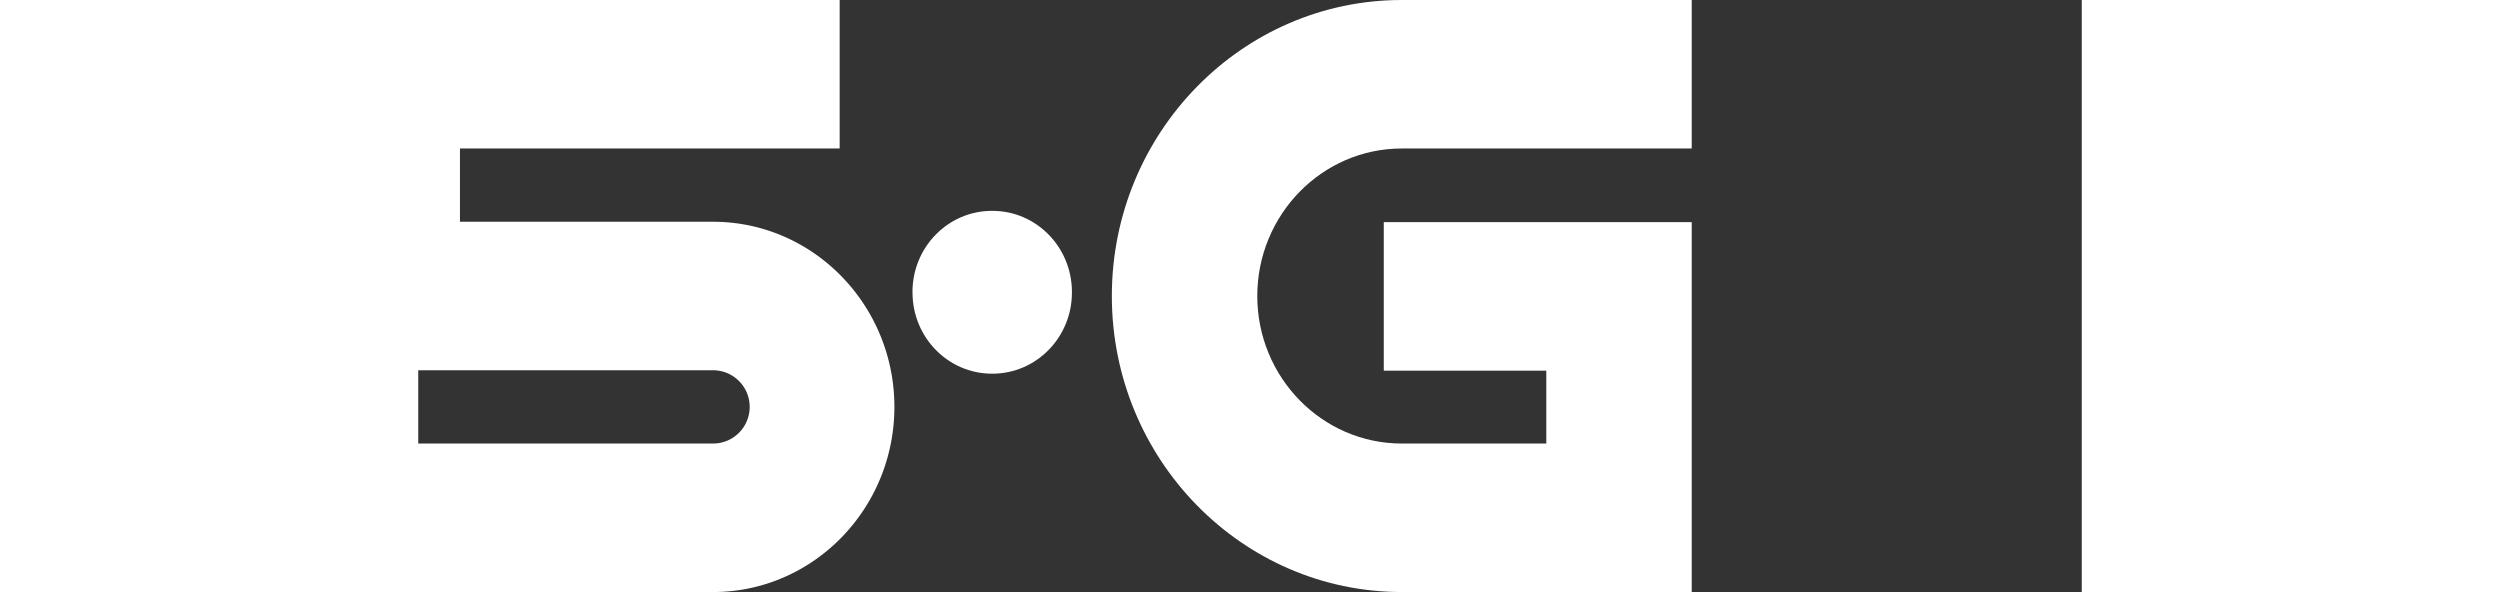
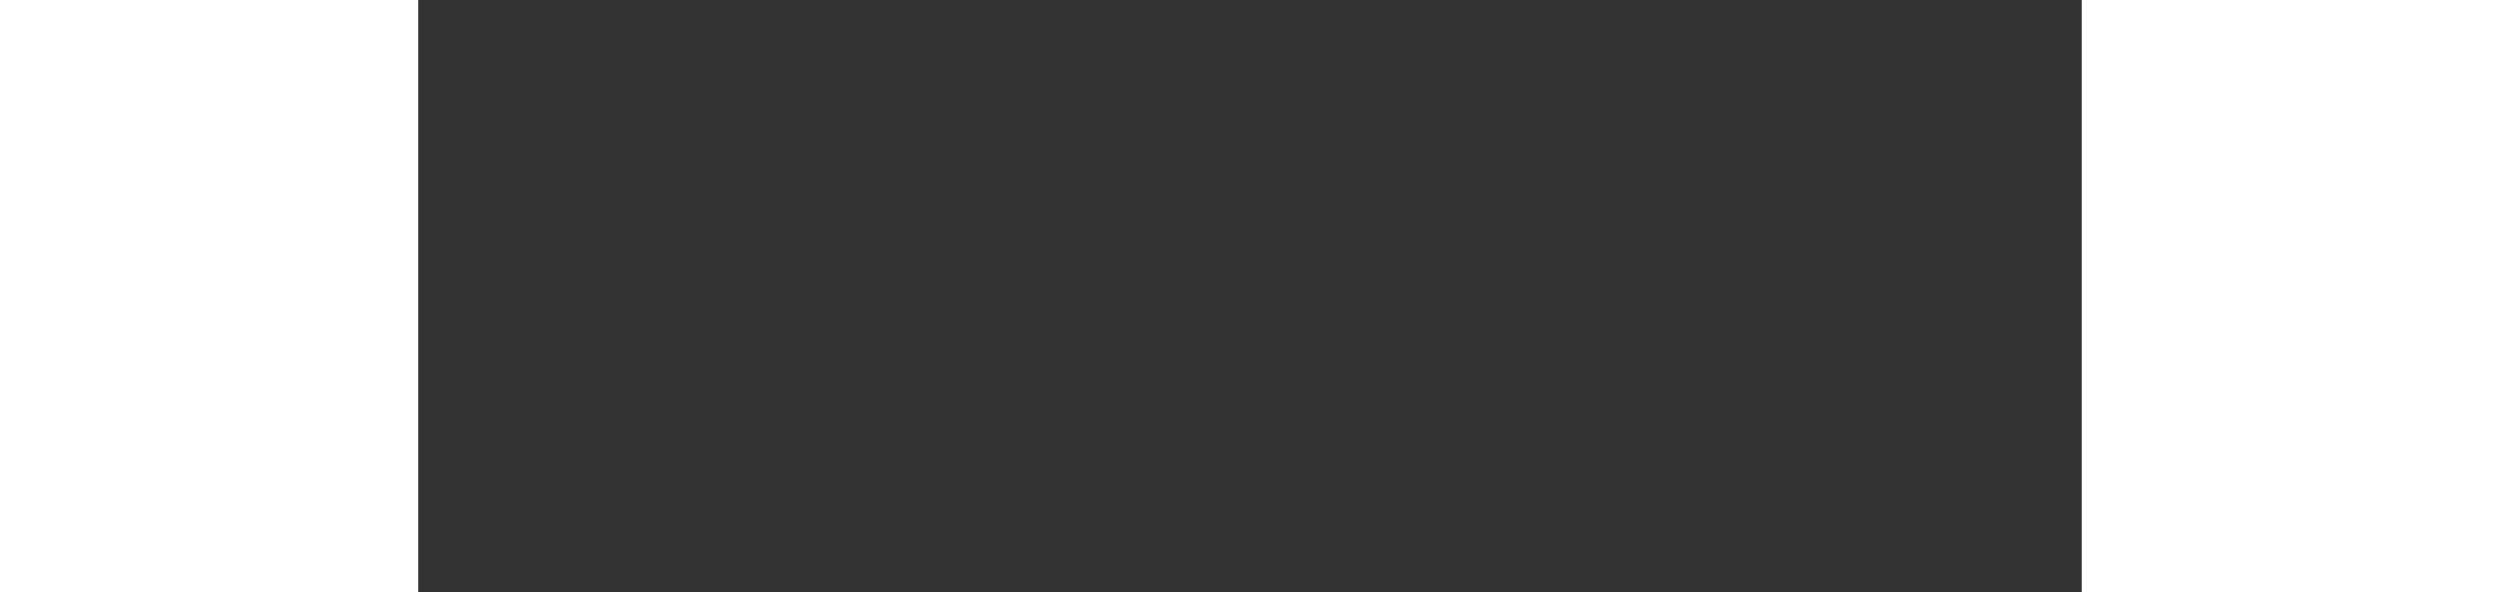
<svg xmlns="http://www.w3.org/2000/svg" width="84.455" height="20" viewBox="180 0 767.7 273.22">
  <rect x="180" y="0" width="767.7" height="273.22" fill="#333333" stroke="none" />
  <defs>
    <style>.cls-1{fill:#fff;}</style>
  </defs>
  <g id="Capa_2" data-name="Capa 2">
    <g id="Capa_1-2" data-name="Capa 1">
      <polygon class="cls-1" points="10.98 96.28 0 96.28 0 174.34 83.62 174.34 83.62 96.28 72.64 96.28 72.64 163.37 47.3 163.37 47.3 106.64 36.32 106.64 36.32 163.37 10.98 163.37 10.98 96.28" />
-       <path class="cls-1" d="M83.62,41.63V83.27H0V41.63a41.81,41.81,0,0,1,83.62,0m-11,30.7V41.63a30.83,30.83,0,0,0-61.66,0v30.7Z" />
-       <path class="cls-1" d="M47.3,262.59V235l36.32-35.17v-15L47.3,219.91v-4.75c0-12.62-10.61-22.89-23.65-22.89S0,202.54,0,215.16v58.06H83.62V262.59Zm-36.32,0V215.16A12.49,12.49,0,0,1,23.65,202.9a12.48,12.48,0,0,1,12.67,12.26v47.43Z" />
-       <path class="cls-1" d="M316.05,102.34H199.25V68.53H374.48V0H132.13V170.87H316.05a16.91,16.91,0,0,1,0,33.82H132.13v68.53H316.05c46.15,0,83.69-38.33,83.69-85.44s-37.54-85.44-83.69-85.44" />
-       <path class="cls-1" d="M633.9,68.53H767.7V0H633.9C560.12,0,500.09,61.28,500.09,136.61s60,136.61,133.81,136.61H767.7V102.51H625.59v68.54h75v33.64H633.9c-36.77,0-66.69-30.54-66.69-68.08s29.92-68.08,66.69-68.08" />
-       <path class="cls-1" d="M408.1,134.78V135c0,20.69,16.42,37.45,36.68,37.45H445c20.25,0,36.67-16.76,36.67-37.45v-.24c0-20.69-16.42-37.45-36.67-37.45h-.24c-20.26,0-36.68,16.76-36.68,37.45" />
    </g>
  </g>
</svg>